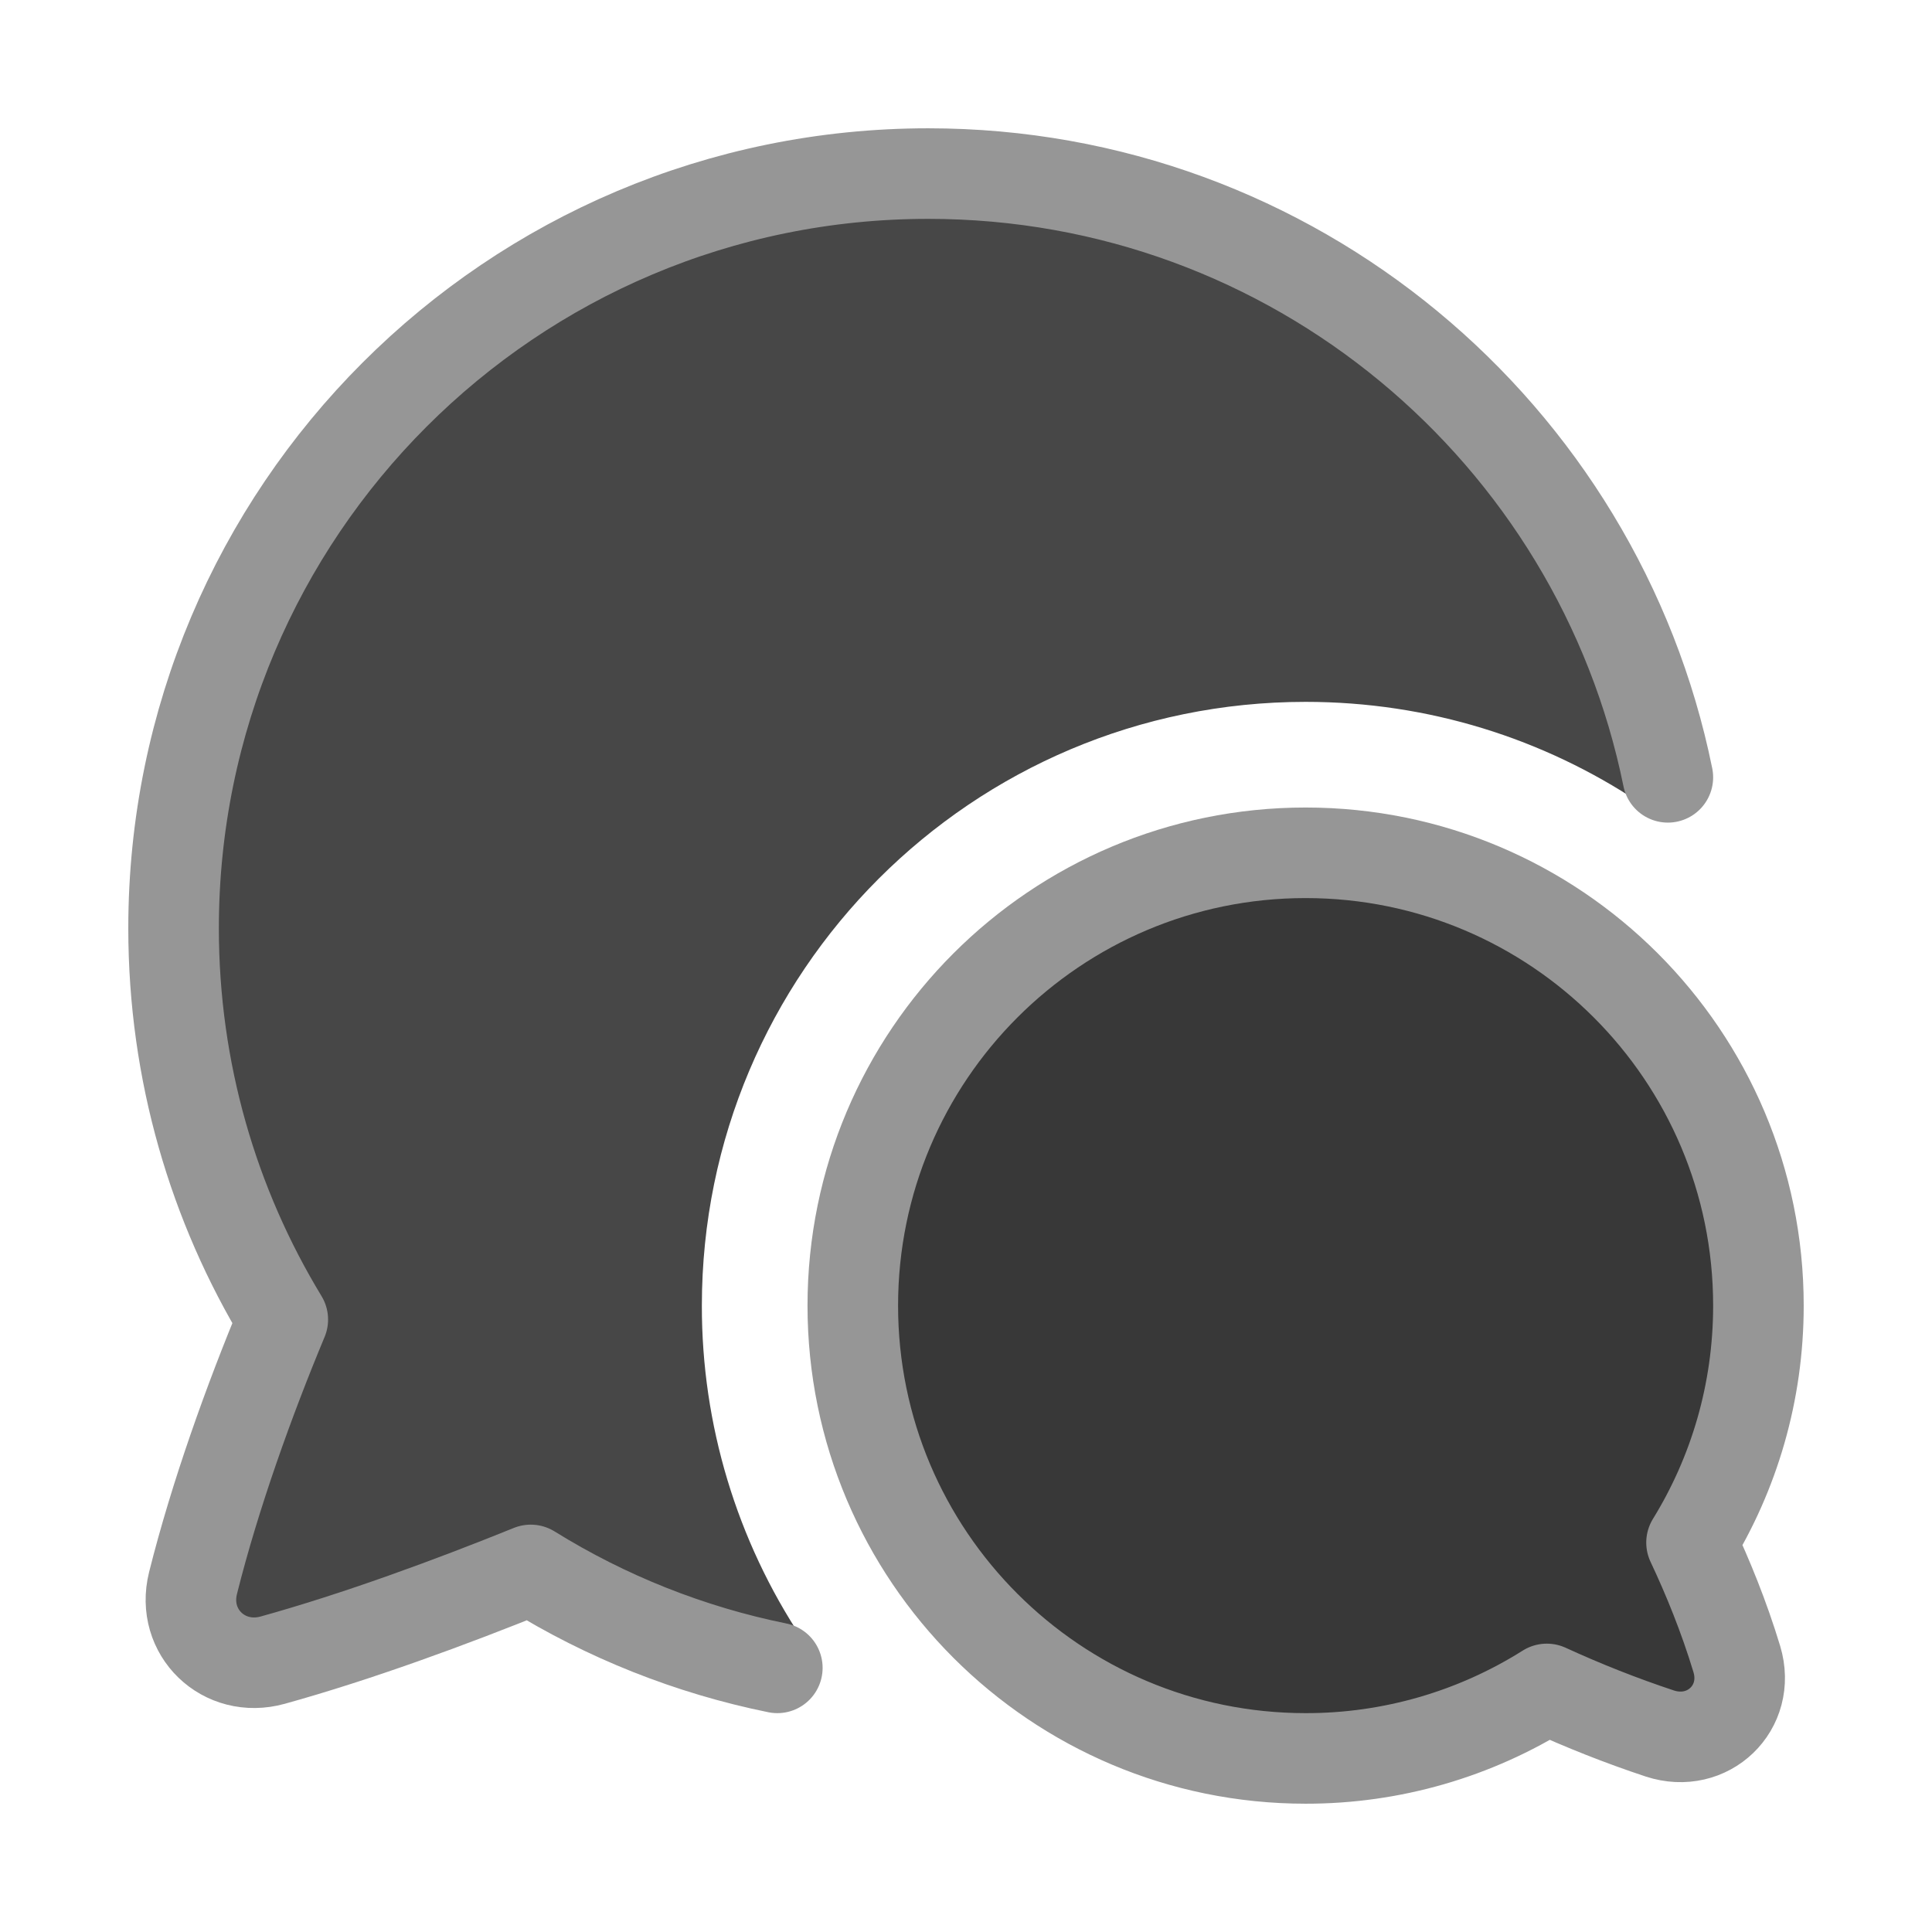
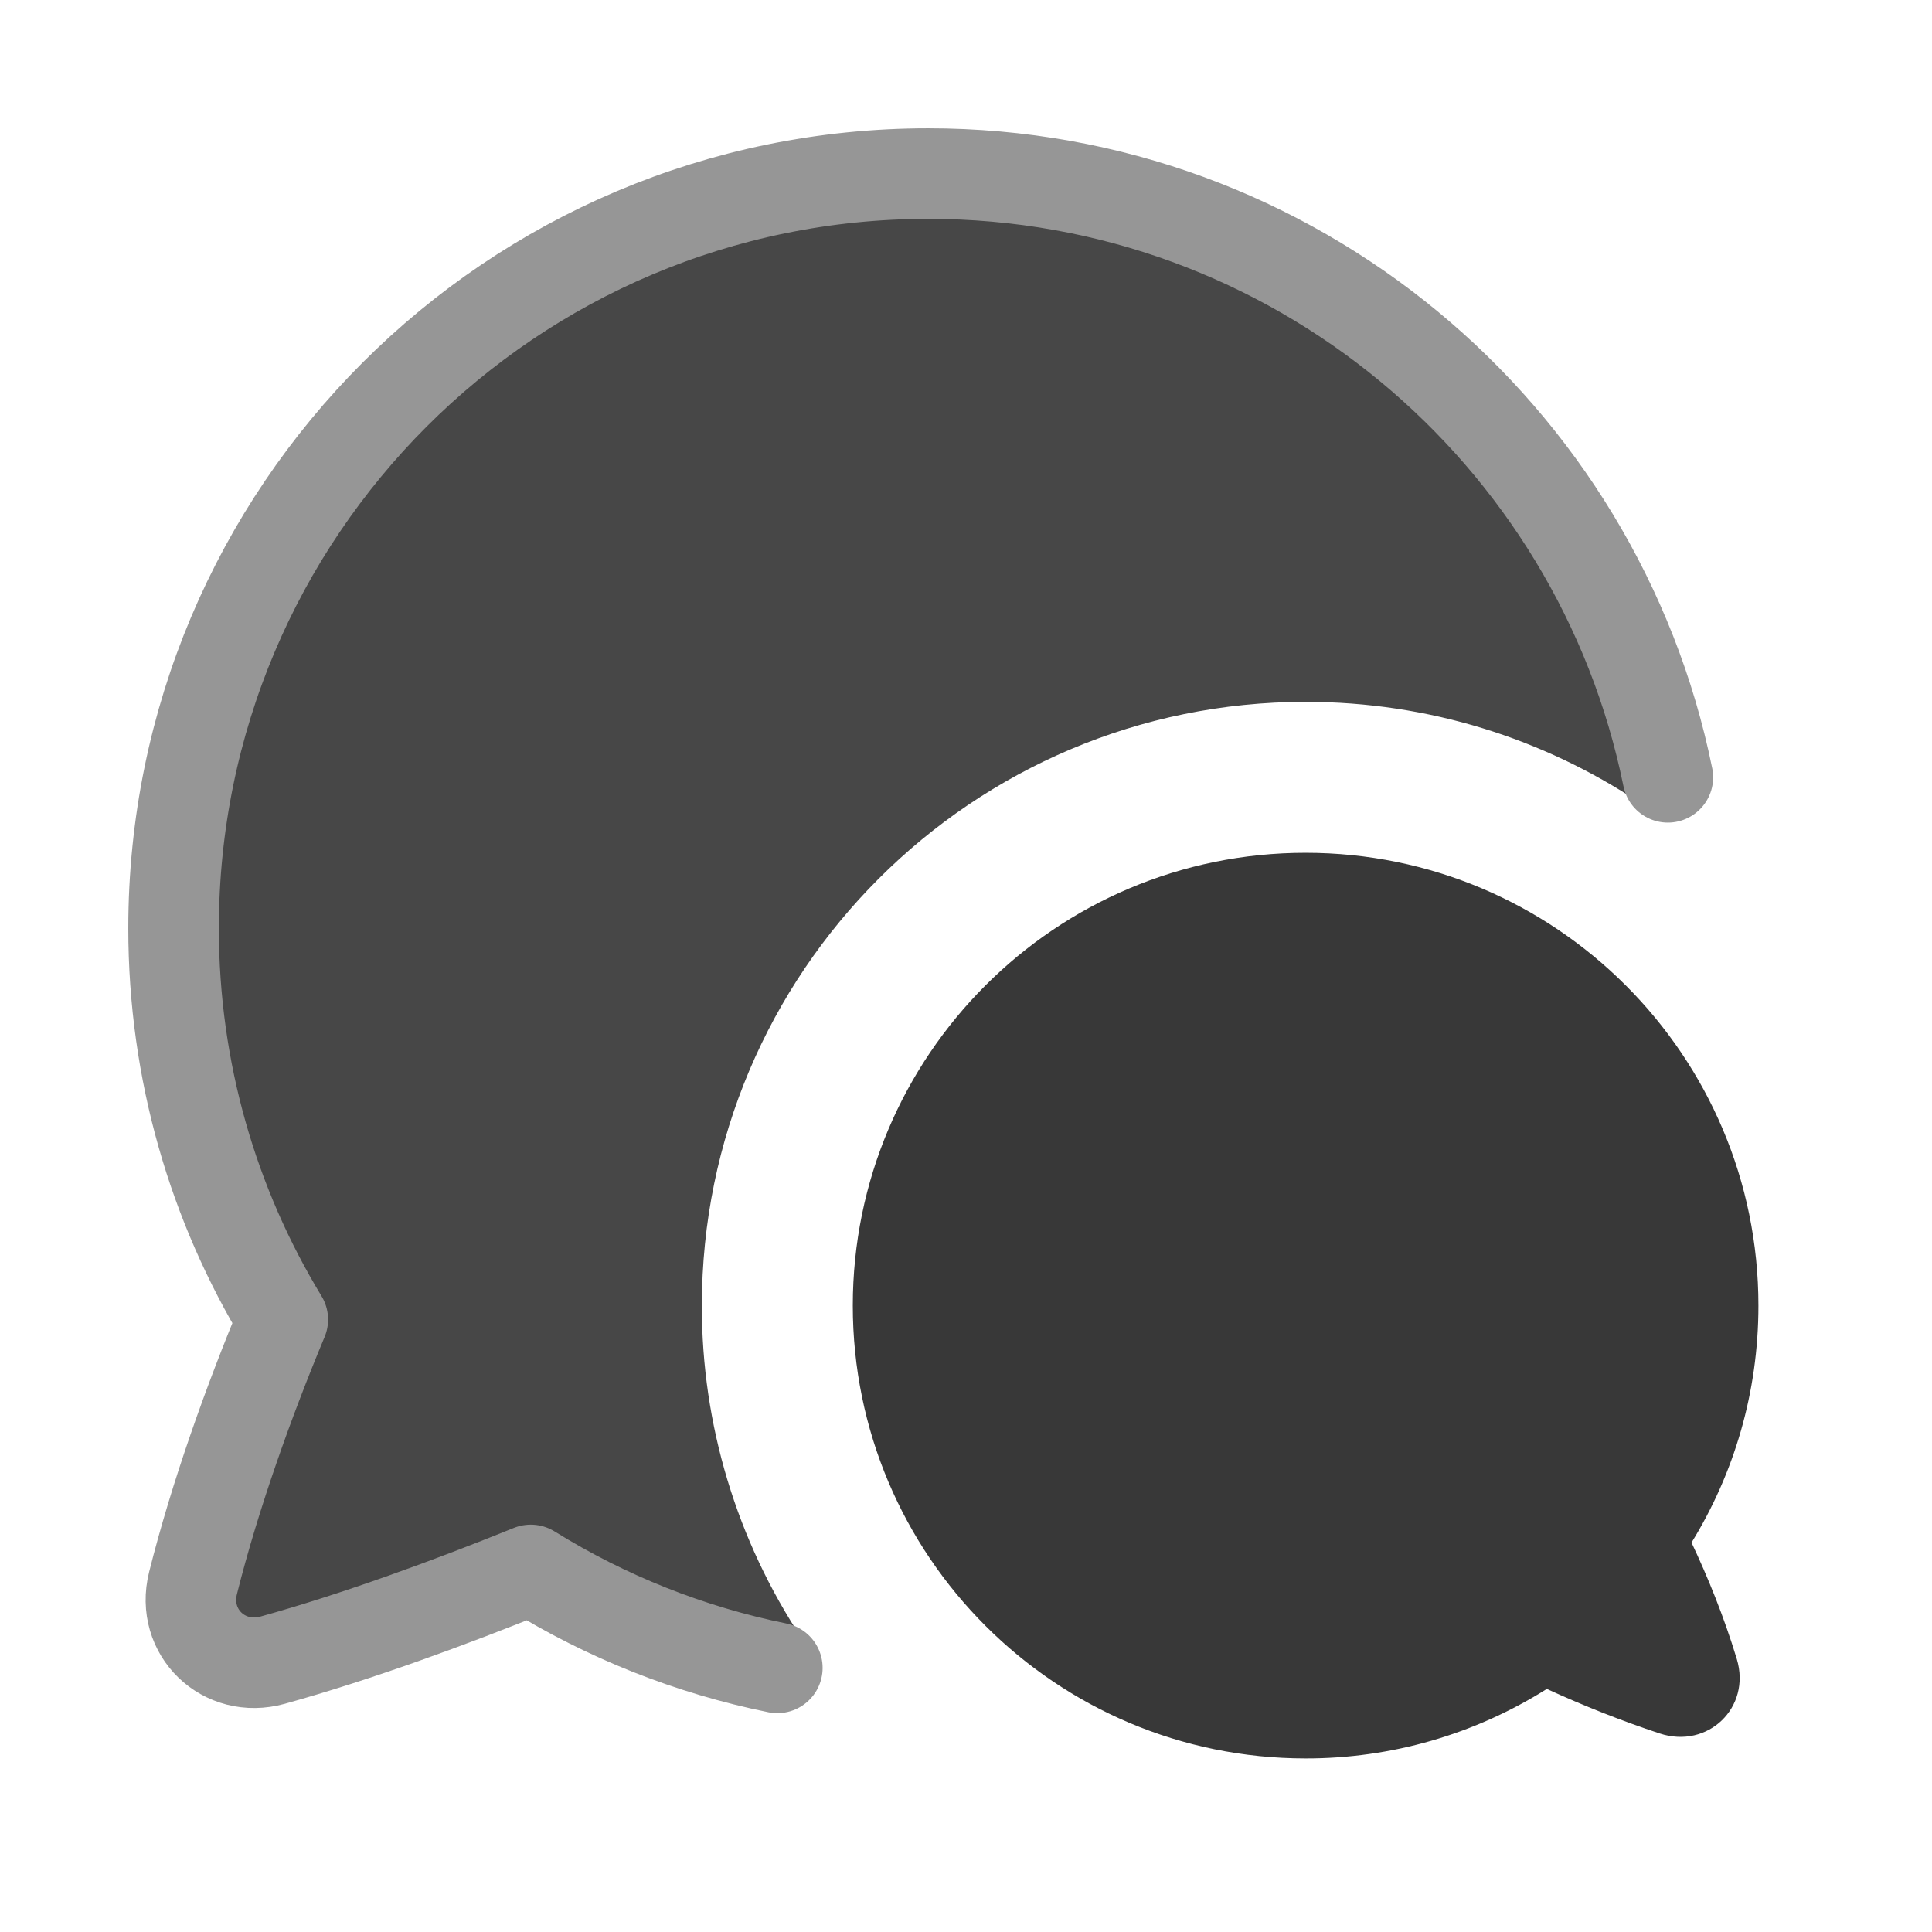
<svg xmlns="http://www.w3.org/2000/svg" width="32" height="32" viewBox="0 0 32 32" fill="none">
-   <path d="M12.981 27.646C13.256 27.699 13.443 27.383 13.289 27.15C12.201 25.513 11.622 23.59 11.625 21.625C11.625 16.102 16.102 11.625 21.625 11.625C23.668 11.625 25.567 12.238 27.15 13.289C27.383 13.443 27.699 13.256 27.646 12.981C26.529 7.223 21.46 2.875 15.375 2.875C8.471 2.875 2.875 8.471 2.875 15.375C2.875 17.747 3.536 19.966 4.684 21.856C4.127 23.191 3.56 24.77 3.197 26.221C2.994 27.036 3.709 27.722 4.518 27.497C5.919 27.108 7.462 26.541 8.791 26.003C10.076 26.801 11.496 27.358 12.981 27.646Z" fill="#474747" />
+   <path d="M12.981 27.646C13.256 27.699 13.443 27.383 13.289 27.15C12.201 25.513 11.622 23.59 11.625 21.625C11.625 16.102 16.102 11.625 21.625 11.625C23.668 11.625 25.567 12.238 27.15 13.289C27.383 13.443 27.699 13.256 27.646 12.981C26.529 7.223 21.46 2.875 15.375 2.875C8.471 2.875 2.875 8.471 2.875 15.375C2.875 17.747 3.536 19.966 4.684 21.856C4.127 23.191 3.56 24.77 3.197 26.221C2.994 27.036 3.709 27.722 4.518 27.497C5.919 27.108 7.462 26.541 8.791 26.003Z" fill="#474747" />
  <path d="M14.125 21.625C14.125 17.483 17.483 14.125 21.625 14.125C25.767 14.125 29.125 17.483 29.125 21.625C29.125 23.064 28.72 24.409 28.017 25.55C28.286 26.12 28.554 26.776 28.767 27.479C29.009 28.282 28.289 28.973 27.491 28.712C26.855 28.501 26.23 28.254 25.62 27.974C24.424 28.728 23.039 29.127 21.625 29.125C17.483 29.125 14.125 25.767 14.125 21.625Z" fill="#383838" />
  <path d="M27.625 12.875C26.467 7.169 21.422 2.875 15.375 2.875C8.471 2.875 2.875 8.471 2.875 15.375C2.875 17.747 3.536 19.966 4.684 21.856C4.127 23.191 3.56 24.77 3.197 26.221C2.994 27.036 3.709 27.722 4.518 27.497C5.919 27.108 7.462 26.541 8.791 26.003C10.045 26.782 11.428 27.331 12.875 27.625" stroke="#969696" stroke-width="1.5" stroke-linecap="round" stroke-linejoin="round" />
-   <path d="M14.125 21.625C14.125 17.483 17.483 14.125 21.625 14.125C25.767 14.125 29.125 17.483 29.125 21.625C29.125 23.064 28.72 24.409 28.017 25.55C28.286 26.12 28.554 26.776 28.767 27.479C29.009 28.282 28.289 28.973 27.491 28.712C26.855 28.501 26.23 28.254 25.62 27.974C24.424 28.728 23.039 29.127 21.625 29.125C17.483 29.125 14.125 25.767 14.125 21.625Z" stroke="#969696" stroke-width="1.5" stroke-linejoin="round" />
</svg>